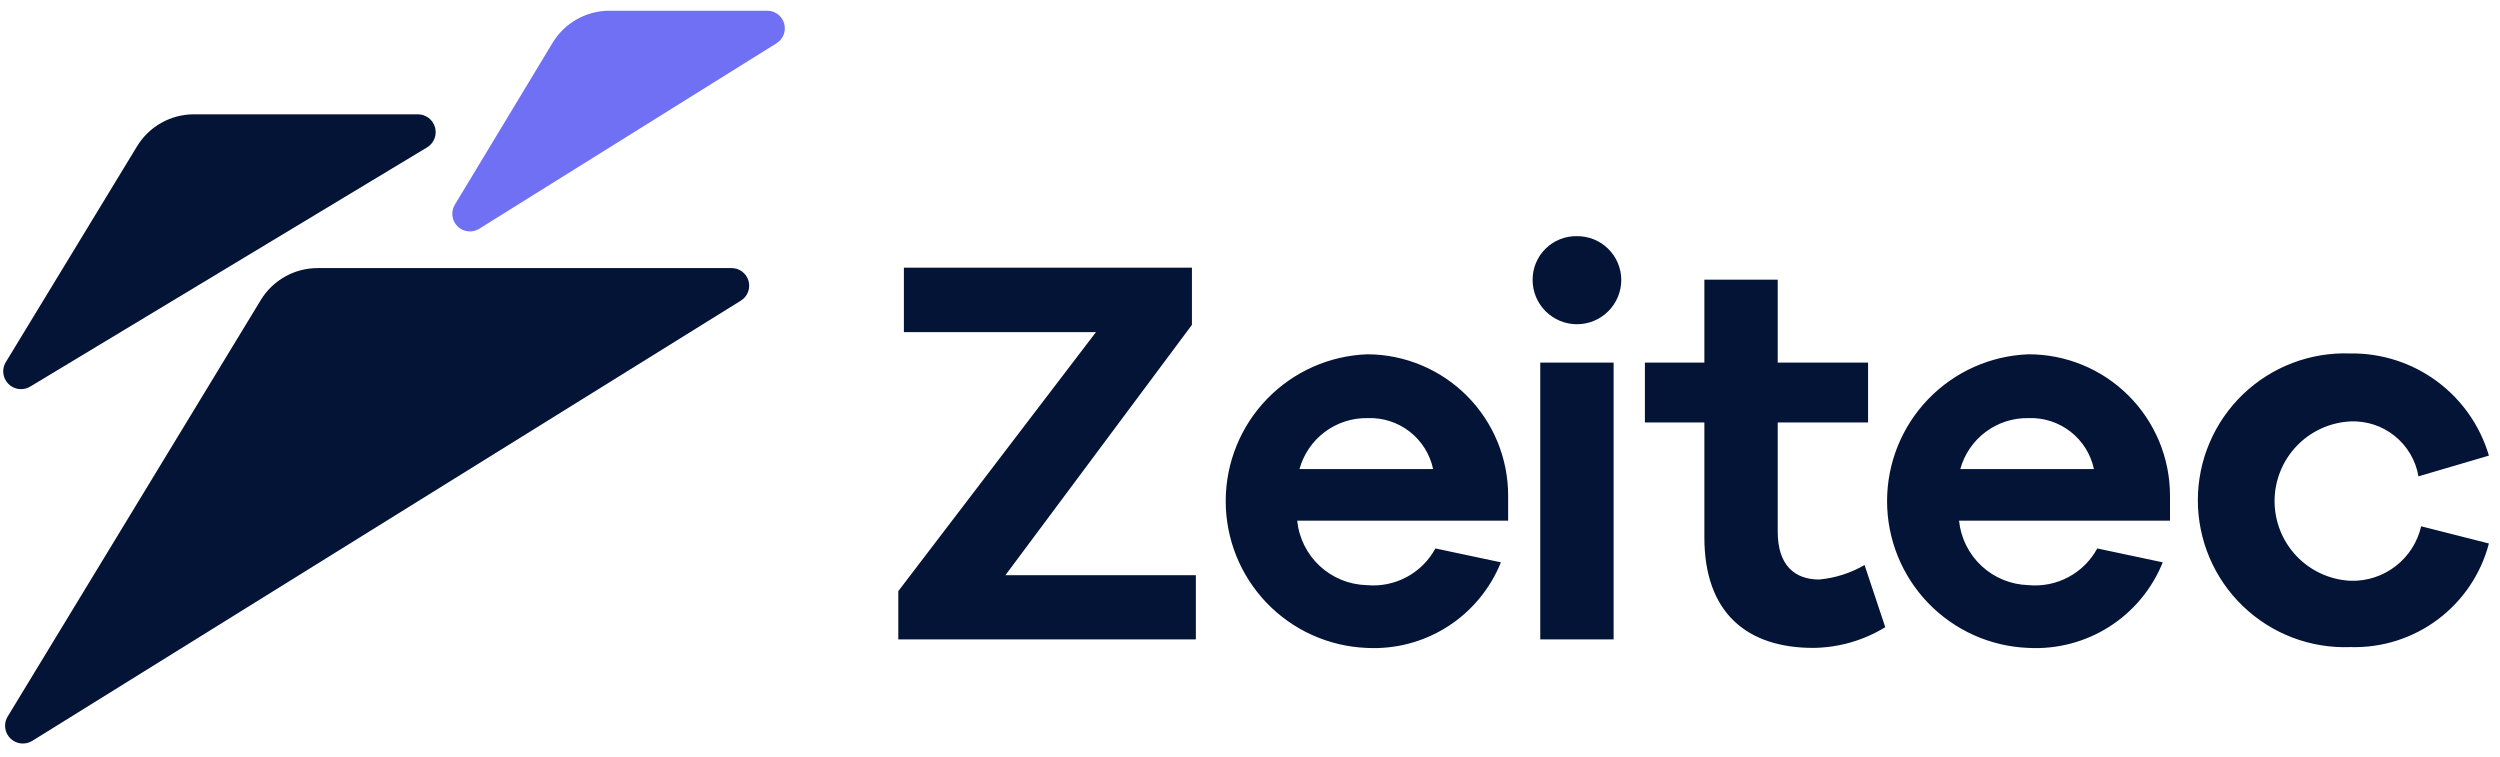
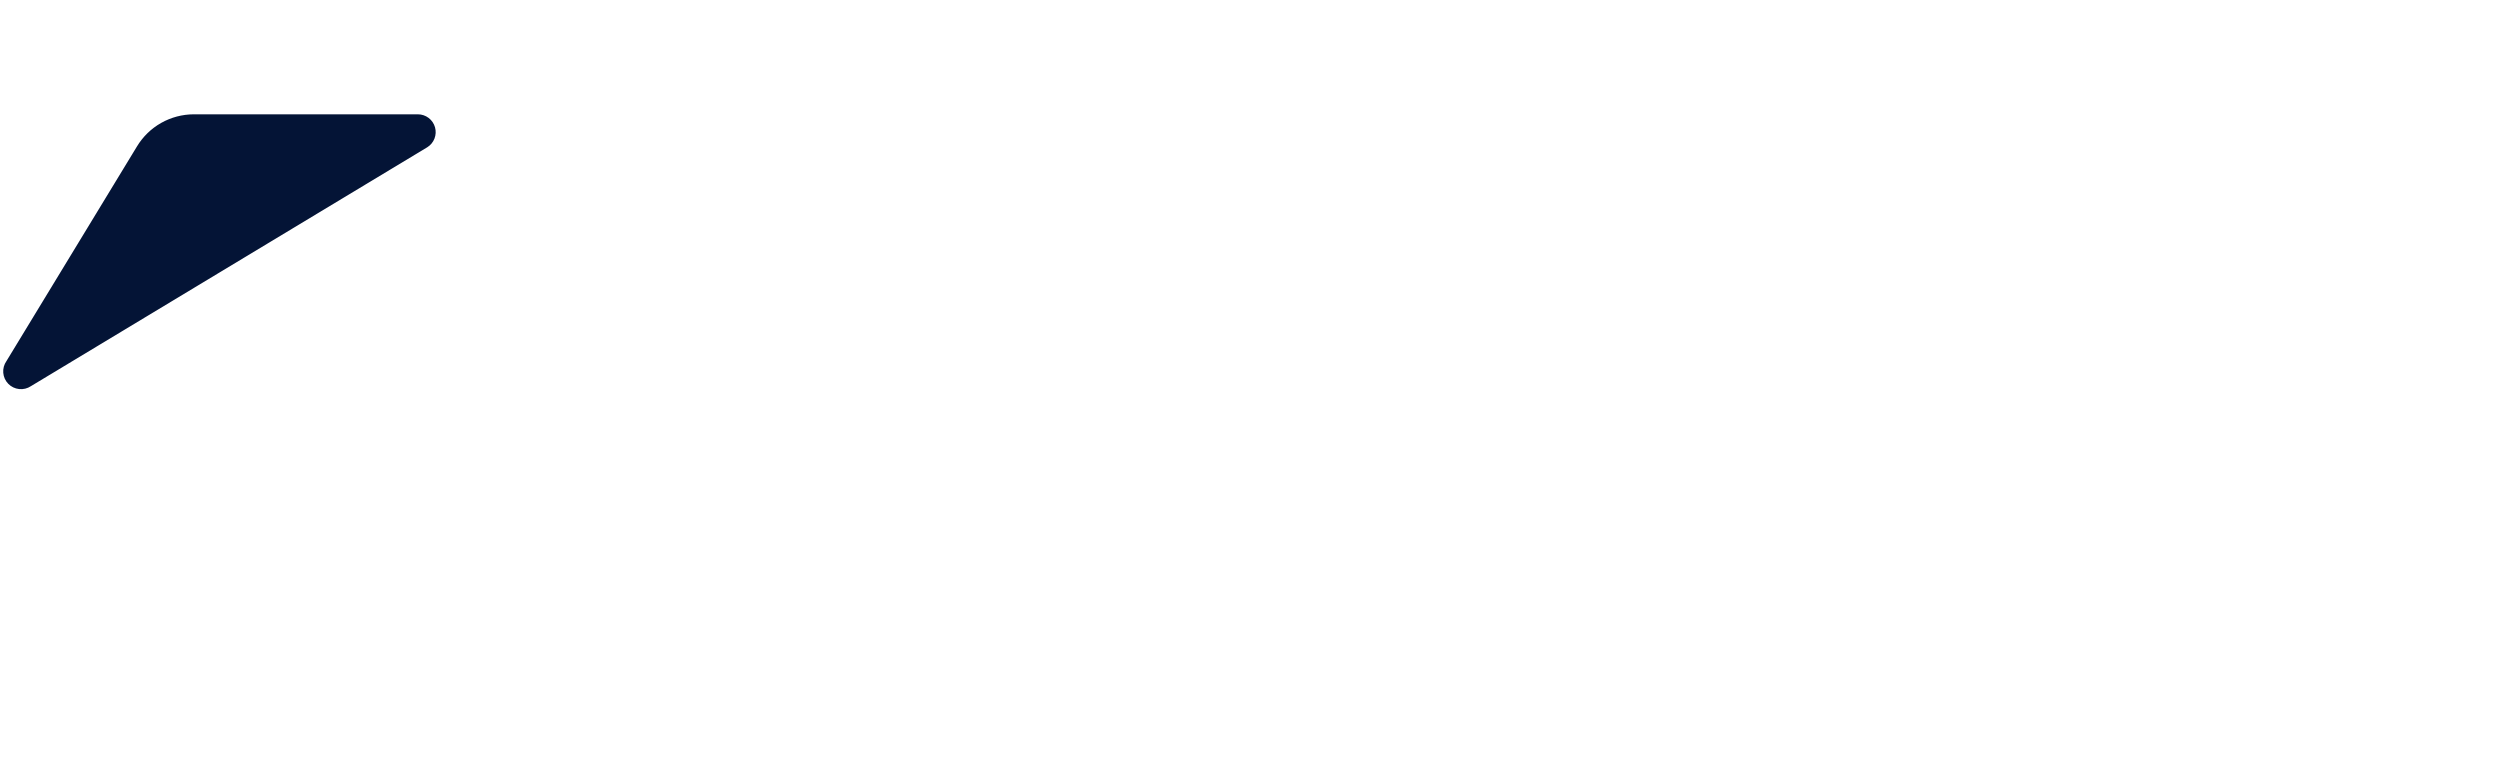
<svg xmlns="http://www.w3.org/2000/svg" width="175" height="53" viewBox="0 0 175 53" fill="none">
  <g id="Group 241">
    <g id="Group 238">
      <path id="Vector" d="M0.45 25.278L9.588 10.25C10.002 9.566 10.584 8.999 11.281 8.605C11.977 8.212 12.763 8.004 13.562 8.002H29.257C29.528 8.003 29.79 8.093 30.006 8.256C30.221 8.42 30.377 8.649 30.451 8.91C30.524 9.17 30.511 9.447 30.414 9.699C30.316 9.951 30.14 10.165 29.91 10.308L2.161 27.033C1.919 27.194 1.628 27.265 1.339 27.234C1.05 27.203 0.781 27.073 0.578 26.865C0.375 26.657 0.251 26.384 0.228 26.094C0.204 25.805 0.283 25.516 0.45 25.278Z" fill="#041436" />
-       <path id="Vector_2" d="M0.494 50.228L18.248 21.014C18.665 20.323 19.255 19.753 19.96 19.358C20.664 18.964 21.459 18.76 22.266 18.766H51.19C51.461 18.761 51.727 18.846 51.945 19.008C52.164 19.17 52.322 19.399 52.397 19.661C52.471 19.922 52.457 20.201 52.357 20.453C52.257 20.706 52.076 20.918 51.842 21.057L2.249 51.867C2.016 52.008 1.744 52.069 1.474 52.041C1.203 52.013 0.949 51.897 0.75 51.712C0.552 51.526 0.419 51.281 0.373 51.013C0.326 50.745 0.369 50.469 0.494 50.228Z" fill="#041436" />
-       <path id="Vector_3" d="M31.839 14.327L38.671 3.013C39.085 2.321 39.672 1.749 40.374 1.352C41.076 0.956 41.868 0.748 42.674 0.75H53.684C53.956 0.745 54.221 0.83 54.44 0.992C54.658 1.154 54.817 1.384 54.891 1.645C54.966 1.906 54.952 2.185 54.851 2.438C54.751 2.69 54.57 2.903 54.337 3.042L33.551 16.009C33.316 16.158 33.037 16.222 32.761 16.192C32.485 16.163 32.227 16.041 32.029 15.846C31.83 15.651 31.704 15.395 31.669 15.119C31.635 14.844 31.695 14.564 31.839 14.327Z" fill="#7070F5" />
    </g>
-     <path id="Union" fill-rule="evenodd" clip-rule="evenodd" d="M110.386 16.531C109.98 16.524 109.577 16.597 109.199 16.748C108.822 16.898 108.479 17.123 108.19 17.408C107.9 17.693 107.671 18.033 107.515 18.408C107.359 18.783 107.28 19.186 107.282 19.592C107.282 20.415 107.609 21.205 108.191 21.787C108.774 22.369 109.563 22.696 110.386 22.696C111.21 22.696 111.999 22.369 112.581 21.787C113.163 21.205 113.49 20.415 113.49 19.592C113.489 19.187 113.407 18.786 113.249 18.413C113.092 18.04 112.863 17.701 112.574 17.417C112.286 17.132 111.944 16.908 111.569 16.756C111.193 16.604 110.791 16.528 110.386 16.531ZM83.435 22.739V18.736H63.272V23.247H76.719L62.881 41.379V44.758H83.71V40.262H70.38L83.435 22.739ZM95.736 24.8C93.076 24.89 90.555 26.007 88.702 27.917C86.849 29.827 85.809 32.381 85.8 35.042C85.79 37.703 86.813 40.264 88.652 42.187C90.491 44.11 93.004 45.245 95.663 45.354C97.659 45.461 99.639 44.942 101.325 43.867C103.01 42.793 104.317 41.218 105.063 39.363L100.479 38.391C100.016 39.244 99.313 39.943 98.457 40.399C97.601 40.855 96.629 41.05 95.663 40.959C94.443 40.926 93.277 40.45 92.382 39.62C91.488 38.789 90.927 37.661 90.804 36.447H105.57V34.707C105.574 32.091 104.542 29.579 102.699 27.723C100.855 25.866 98.352 24.815 95.736 24.8ZM90.963 32.836C91.25 31.795 91.874 30.88 92.738 30.234C93.602 29.588 94.657 29.248 95.736 29.267C96.798 29.227 97.84 29.563 98.678 30.215C99.517 30.868 100.098 31.796 100.319 32.836H90.963ZM107.818 25.38H112.953V44.759H107.818V25.38ZM124.441 37.23C124.441 39.566 125.631 40.567 127.342 40.567C128.462 40.463 129.546 40.116 130.519 39.551L131.969 43.903C130.449 44.834 128.704 45.335 126.922 45.353C122.338 45.353 119.306 42.945 119.306 37.622V29.572H115.143V25.38H119.306V19.577H124.441V25.38H130.765V29.572H124.441V37.23ZM141.993 24.8C139.334 24.899 136.817 26.026 134.972 27.942C133.126 29.859 132.095 32.416 132.095 35.077C132.095 37.737 133.126 40.294 134.972 42.211C136.817 44.127 139.334 45.254 141.993 45.354C143.989 45.461 145.968 44.942 147.654 43.867C149.34 42.793 150.647 41.218 151.392 39.363L146.808 38.391C146.346 39.244 145.643 39.943 144.787 40.399C143.93 40.855 142.959 41.05 141.993 40.959C140.773 40.926 139.606 40.45 138.712 39.62C137.818 38.789 137.256 37.661 137.133 36.447H151.9V34.707C151.902 33.405 151.647 32.116 151.15 30.913C150.652 29.71 149.923 28.617 149.002 27.697C148.082 26.777 146.989 26.047 145.786 25.55C144.583 25.053 143.294 24.798 141.993 24.8ZM137.22 32.836C137.507 31.795 138.131 30.88 138.995 30.234C139.859 29.588 140.914 29.248 141.993 29.267C143.055 29.227 144.097 29.563 144.935 30.215C145.774 30.868 146.355 31.796 146.576 32.836H137.22ZM160.756 38.924C161.743 39.962 163.09 40.581 164.52 40.654C165.661 40.694 166.78 40.334 167.685 39.638C168.591 38.942 169.225 37.953 169.481 36.84L174.224 38.044C173.667 40.173 172.403 42.049 170.64 43.367C168.877 44.684 166.719 45.365 164.52 45.296C163.138 45.348 161.759 45.121 160.467 44.628C159.175 44.135 157.996 43.386 156.999 42.426C156.003 41.467 155.211 40.316 154.67 39.044C154.128 37.771 153.849 36.402 153.849 35.019C153.849 33.636 154.128 32.267 154.67 30.994C155.211 29.722 156.003 28.571 156.999 27.612C157.996 26.652 159.175 25.904 160.467 25.411C161.759 24.918 163.138 24.69 164.52 24.742C166.696 24.711 168.823 25.393 170.576 26.684C172.328 27.975 173.609 29.805 174.224 31.893L169.292 33.344C169.102 32.231 168.512 31.227 167.633 30.519C166.755 29.811 165.647 29.448 164.52 29.5C163.09 29.573 161.743 30.192 160.756 31.23C159.77 32.268 159.22 33.645 159.22 35.077C159.22 36.509 159.77 37.886 160.756 38.924Z" fill="#041436" />
  </g>
</svg>